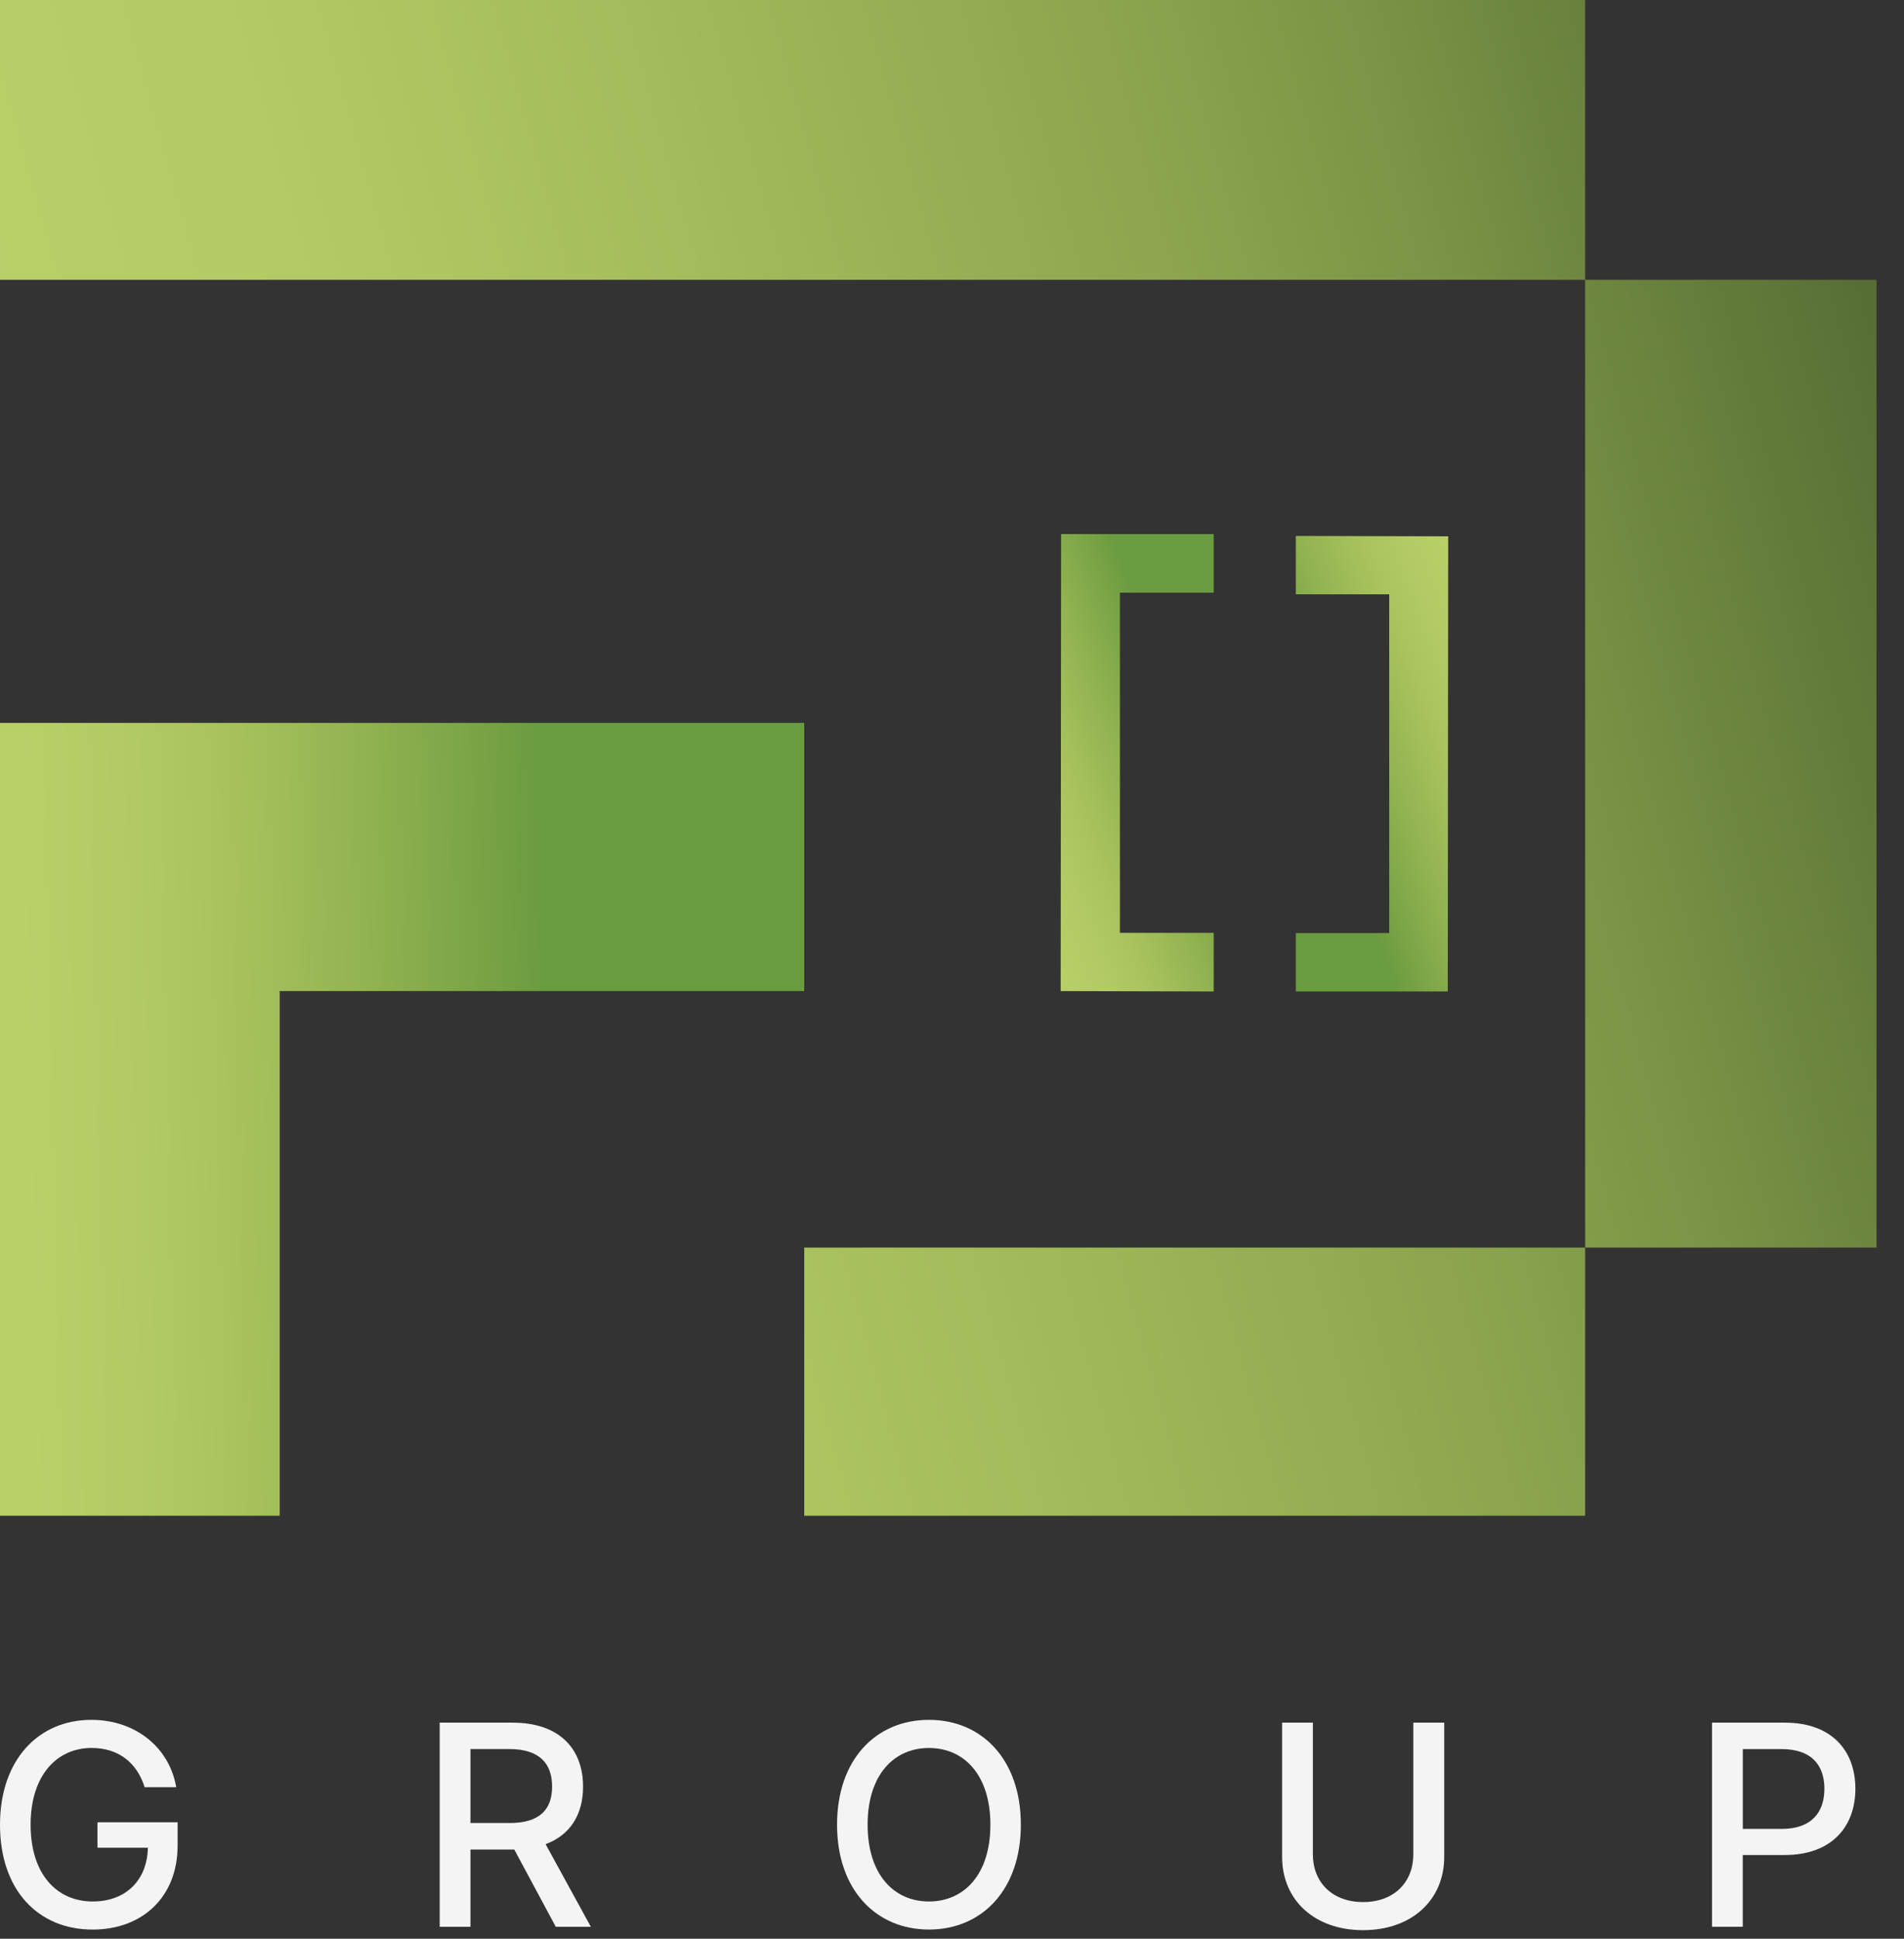
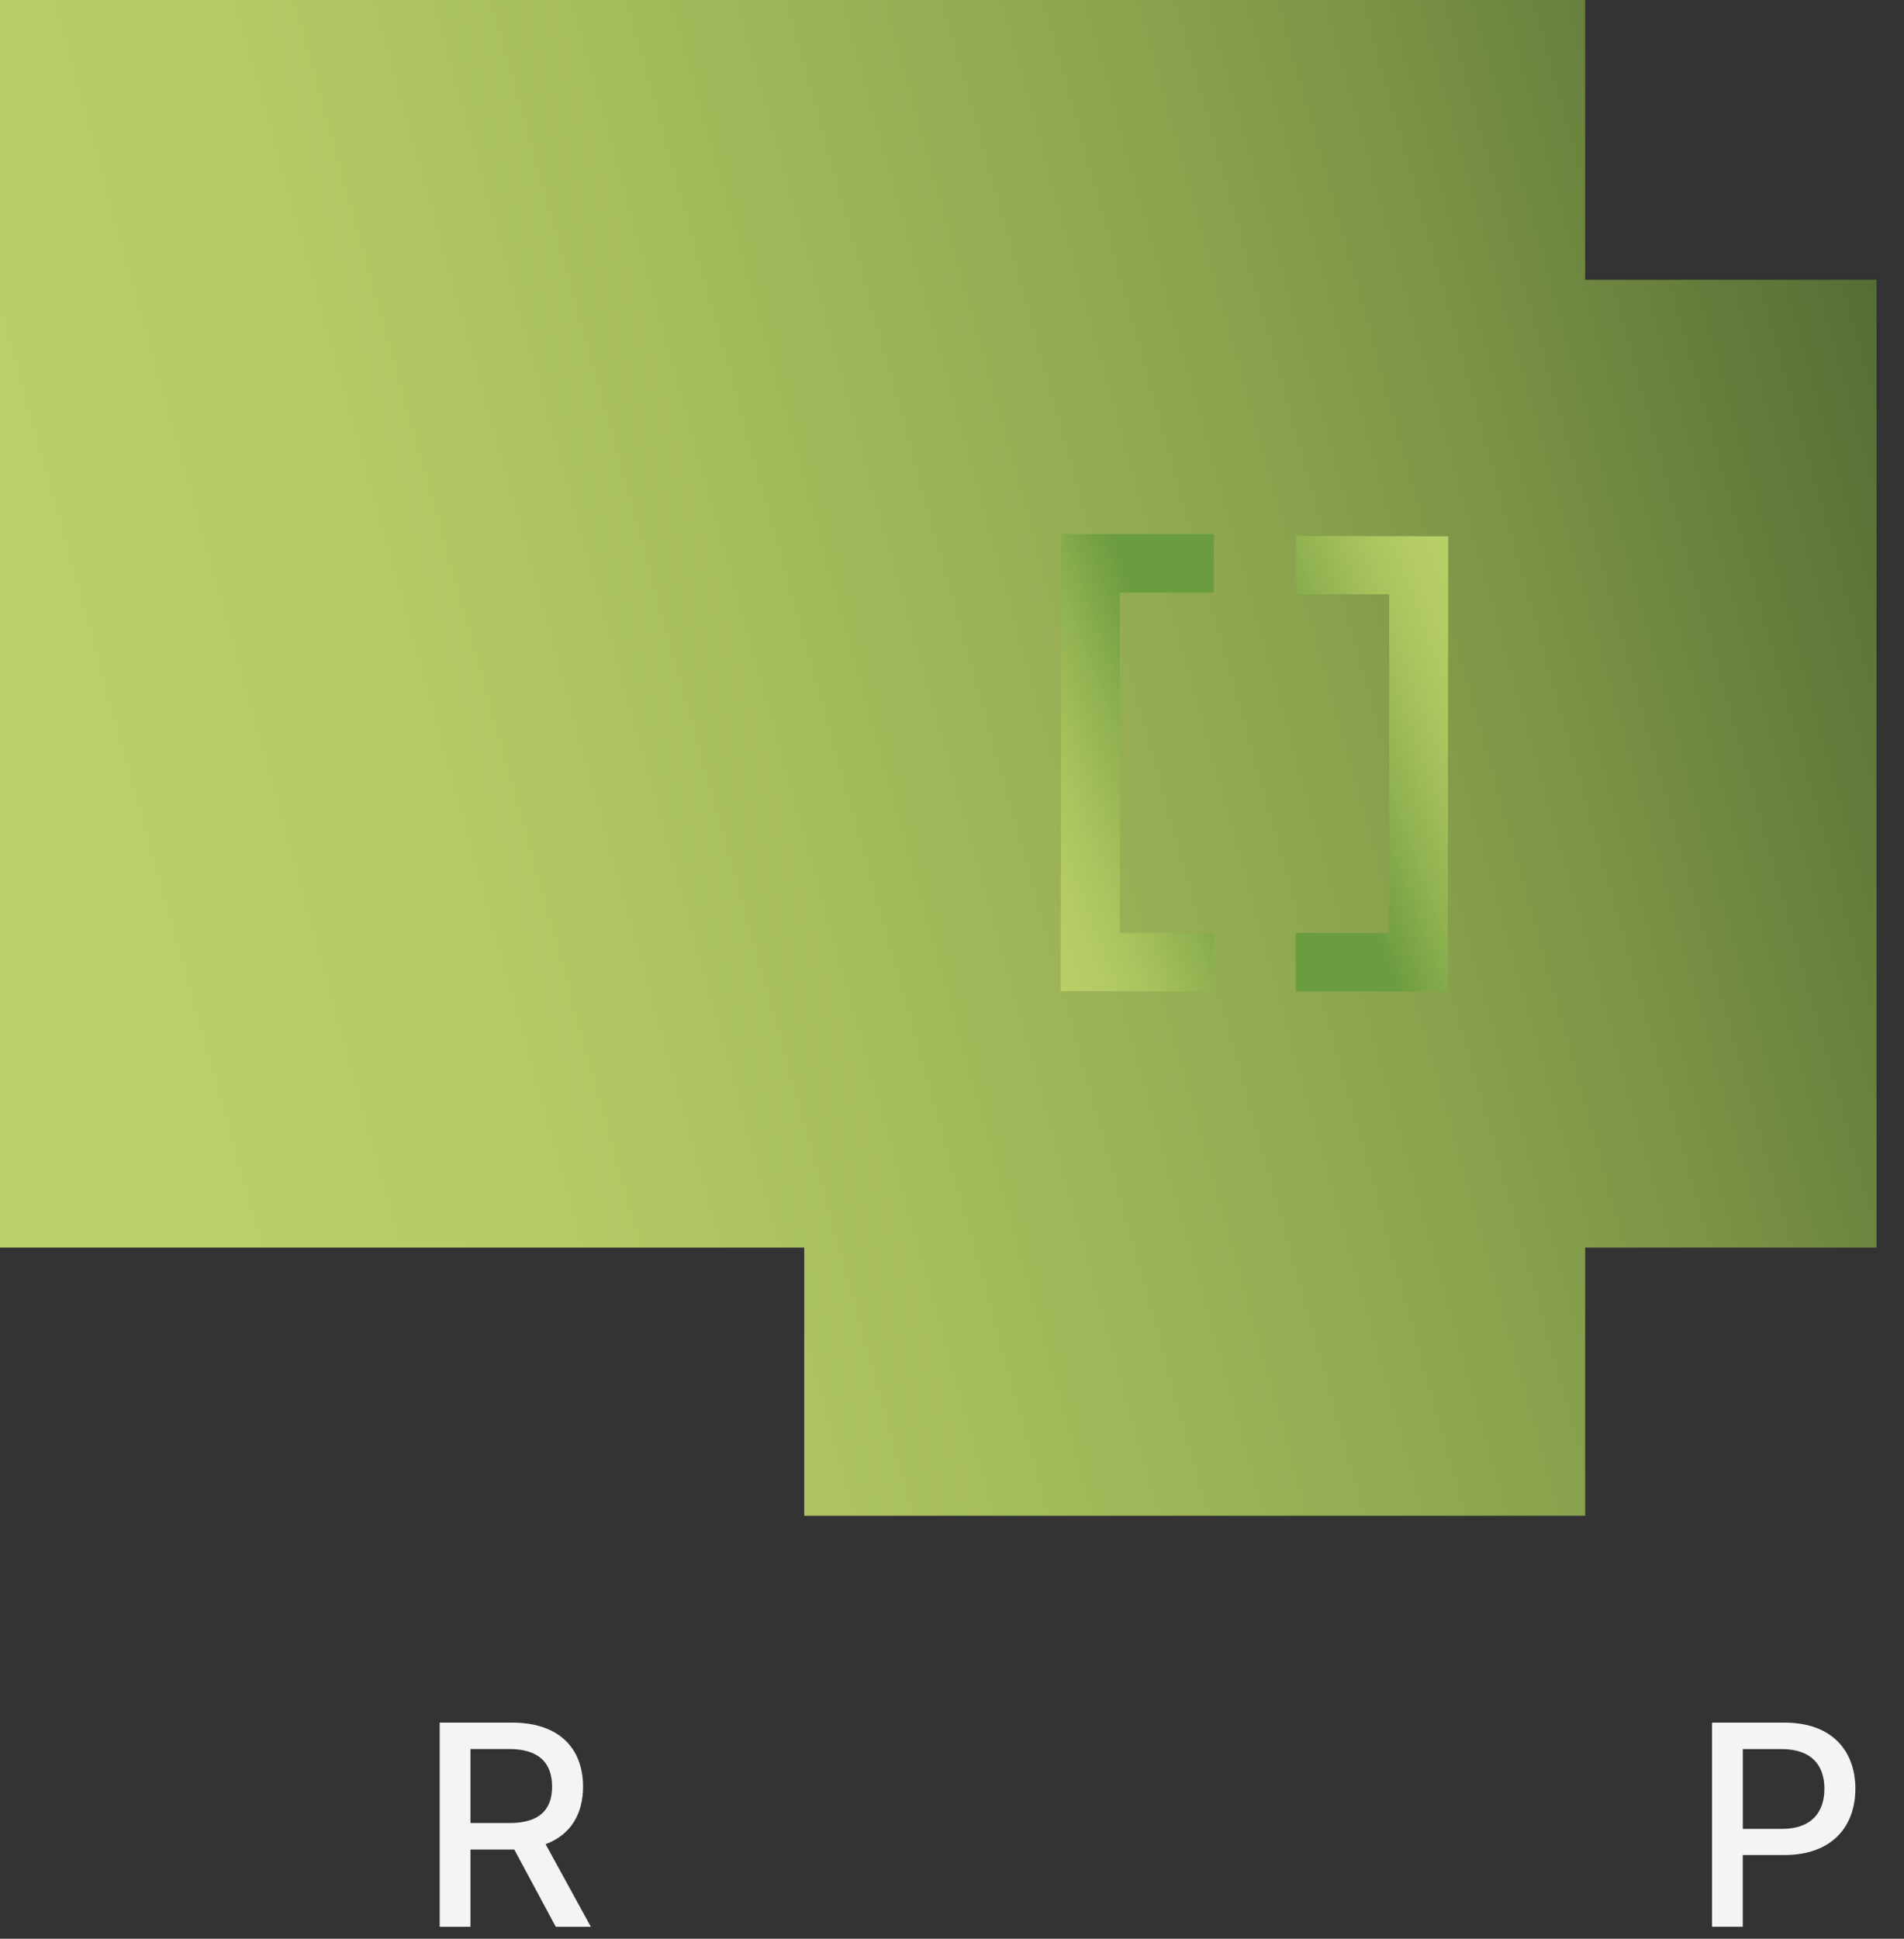
<svg xmlns="http://www.w3.org/2000/svg" width="56" height="57" viewBox="0 0 56 57" fill="none">
  <rect x="0" y="0" width="56" height="57" fill="#333333" stroke="none" />
-   <path d="M0 0V8.227H46.622V36.68H23.654V44.564H46.622V36.68H55.192V8.227H46.622V0H0Z" fill="url(#paint0_linear_228_262)" />
+   <path d="M0 0V8.227V36.68H23.654V44.564H46.622V36.68H55.192V8.227H46.622V0H0Z" fill="url(#paint0_linear_228_262)" />
  <path d="M31.209 15.702H35.697V17.426H32.939V27.427H35.697V29.15L31.196 29.139L31.209 15.702Z" fill="url(#paint1_linear_228_262)" />
  <path d="M42.581 29.15H38.112V27.433H40.859V17.473H38.112V15.757L42.594 15.768L42.581 29.15Z" fill="url(#paint2_linear_228_262)" />
-   <path d="M0 21.254H23.654V29.138H8.227V44.564H0V21.254Z" fill="url(#paint3_linear_228_262)" />
-   <path d="M2.694 51.391C1.677 51.391 0.9 52.192 0.9 53.645C0.9 55.105 1.671 55.905 2.728 55.905C3.689 55.905 4.329 55.292 4.349 54.325H2.866V53.577H5.224V54.26C5.224 55.776 4.184 56.731 2.728 56.731C1.102 56.731 0 55.549 0 53.651C0 51.735 1.134 50.565 2.687 50.565C3.983 50.565 4.982 51.374 5.183 52.544H4.254C4.03 51.831 3.491 51.391 2.694 51.391Z" fill="#F4F4F4" />
  <path d="M12.932 50.647H15.071C16.463 50.647 17.149 51.424 17.149 52.529C17.149 53.335 16.782 53.948 16.047 54.22L17.378 56.649H16.346L15.127 54.379C15.107 54.379 15.09 54.379 15.068 54.379H13.837V56.649H12.932V50.647ZM14.987 53.598C15.868 53.598 16.238 53.205 16.238 52.528C16.238 51.848 15.868 51.423 14.975 51.423H13.837V53.597H14.987V53.598Z" fill="#F4F4F4" />
-   <path d="M27.323 56.73C25.765 56.73 24.619 55.563 24.619 53.647C24.619 51.728 25.765 50.565 27.323 50.565C28.877 50.565 30.025 51.728 30.025 53.647C30.025 55.566 28.877 56.73 27.323 56.73ZM27.323 51.392C26.289 51.392 25.518 52.185 25.518 53.648C25.518 55.111 26.289 55.905 27.323 55.905C28.355 55.905 29.129 55.111 29.129 53.648C29.129 52.185 28.355 51.392 27.323 51.392Z" fill="#F4F4F4" />
-   <path d="M42.477 50.647V54.594C42.477 55.854 41.53 56.748 40.091 56.748C38.652 56.748 37.709 55.854 37.709 54.594V50.647H38.614V54.521C38.614 55.336 39.18 55.922 40.091 55.922C41.005 55.922 41.568 55.336 41.568 54.521V50.647H42.477Z" fill="#F4F4F4" />
  <path d="M50.353 50.647H52.492C53.888 50.647 54.57 51.485 54.57 52.59C54.57 53.698 53.881 54.539 52.489 54.539H51.258V56.648H50.353V50.647ZM52.407 53.771C53.292 53.771 53.659 53.269 53.659 52.59C53.659 51.91 53.292 51.424 52.396 51.424H51.259V53.771H52.407Z" fill="#F4F4F4" />
  <defs>
    <linearGradient id="paint0_linear_228_262" x1="4.165" y1="27.622" x2="67.699" y2="9.901" gradientUnits="userSpaceOnUse">
      <stop stop-color="#B9CF68" />
      <stop offset="0.147" stop-color="#B4CA65" />
      <stop offset="0.316" stop-color="#A5BC5C" />
      <stop offset="0.496" stop-color="#90A850" />
      <stop offset="0.553" stop-color="#88A14C" />
      <stop offset="0.64" stop-color="#7A9345" />
      <stop offset="0.811" stop-color="#587035" />
      <stop offset="1" stop-color="#314A21" />
    </linearGradient>
    <linearGradient id="paint1_linear_228_262" x1="29.22" y1="24.043" x2="36.627" y2="21.214" gradientUnits="userSpaceOnUse">
      <stop stop-color="#B9CF68" />
      <stop offset="0.158" stop-color="#B4CB65" />
      <stop offset="0.34" stop-color="#A6C15C" />
      <stop offset="0.535" stop-color="#90B250" />
      <stop offset="0.737" stop-color="#73A043" />
      <stop offset="0.789" stop-color="#6A9C40" />
    </linearGradient>
    <linearGradient id="paint2_linear_228_262" x1="44.564" y1="20.845" x2="37.188" y2="23.663" gradientUnits="userSpaceOnUse">
      <stop stop-color="#B9CF68" />
      <stop offset="0.158" stop-color="#B4CB65" />
      <stop offset="0.34" stop-color="#A6C15C" />
      <stop offset="0.535" stop-color="#90B250" />
      <stop offset="0.737" stop-color="#73A043" />
      <stop offset="0.789" stop-color="#6A9C40" />
    </linearGradient>
    <linearGradient id="paint3_linear_228_262" x1="0.655" y1="32.989" x2="20.386" y2="32.531" gradientUnits="userSpaceOnUse">
      <stop stop-color="#B9CF68" />
      <stop offset="0.157" stop-color="#B4CB65" />
      <stop offset="0.338" stop-color="#A6C15C" />
      <stop offset="0.53" stop-color="#90B250" />
      <stop offset="0.73" stop-color="#73A043" />
      <stop offset="0.782" stop-color="#6A9C40" />
    </linearGradient>
  </defs>
</svg>